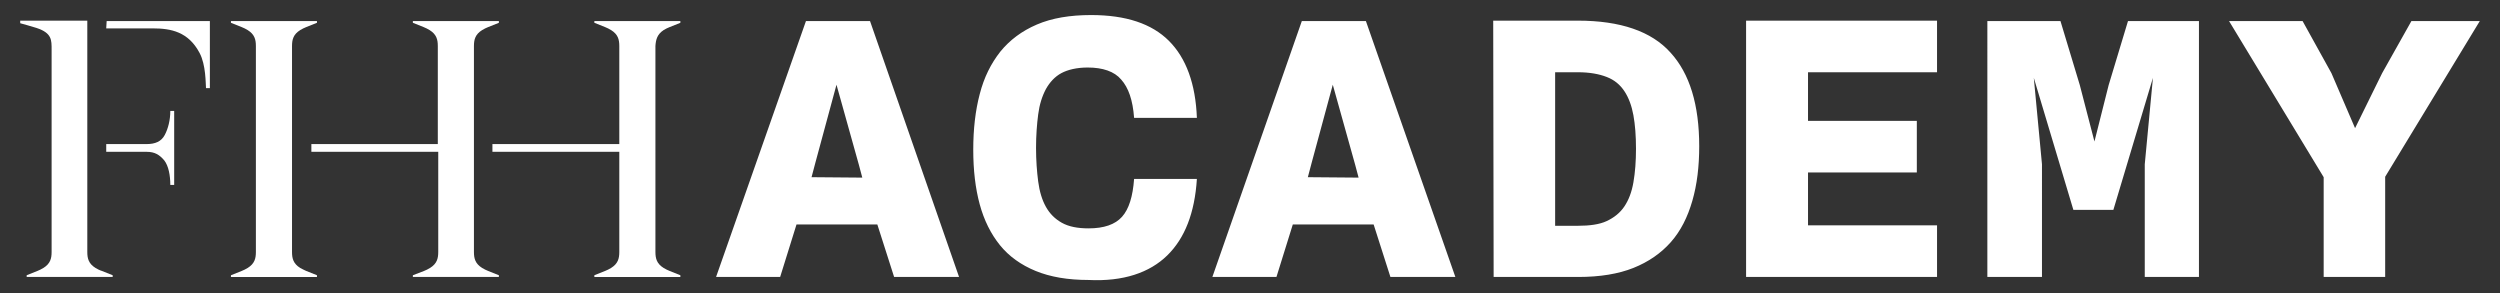
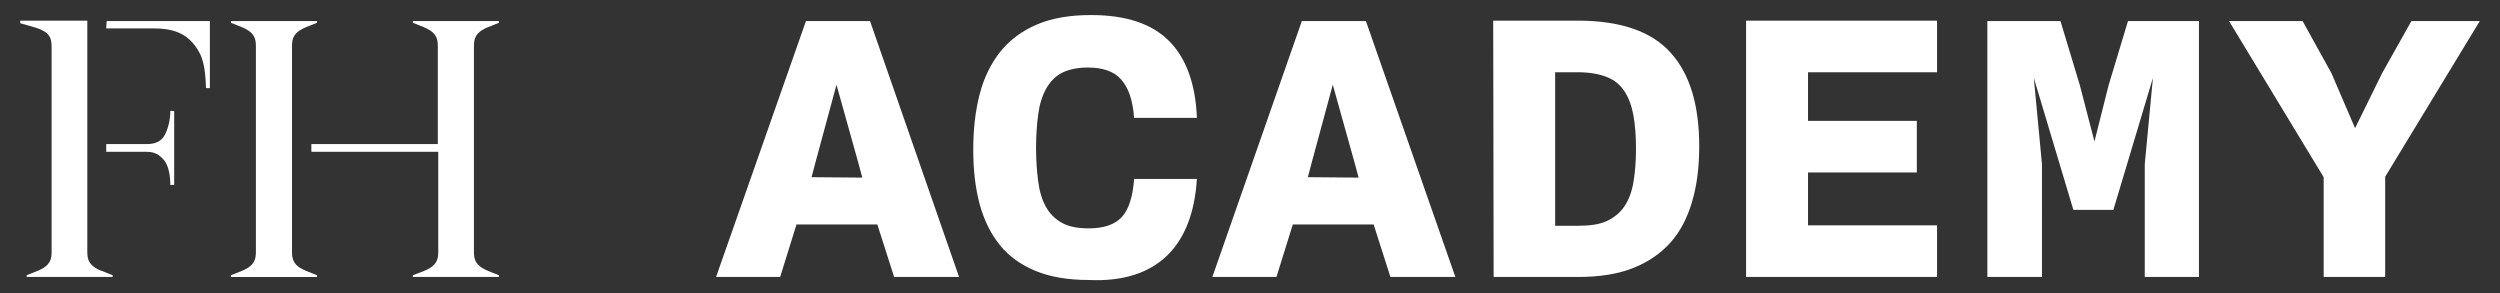
<svg xmlns="http://www.w3.org/2000/svg" version="1.1" id="Layer_2" x="0px" y="0px" viewBox="0 0 581.3 68.2" style="enable-background:new 0 0 581.3 68.2;" xml:space="preserve">
  <rect x="0" y="0" width="581.3" height="68.2" fill="#333333" stroke="none" />
  <style type="text/css">
	.st0{fill:#FFFFFF;}
</style>
  <path class="st0" d="M540.3,64.4h14.3V41.1l22-36.2h-15.9l-6.8,12.1l-6.3,12.8l-5.5-12.8l-6.7-12.1h-17.1l22,36.3L540.3,64.4  L540.3,64.4z M462.2,64.4h12.6V38.2l-1.9-20.1l9.2,30.7h9.3l9.2-30.7l-1.9,20.1v26.2h12.6V4.9h-16.5l-4.5,14.9l-3.3,13.1l-3.4-13.1  l-4.5-14.9h-17V64.4z M406,64.4h44.4v-12h-30V40.1h25.3v-12h-25.3V16.8h30v-12H406V64.4z M361.6,16.8h5.3c2.7,0,4.9,0.4,6.7,1.1  c1.8,0.7,3.1,1.8,4.1,3.3c1,1.5,1.7,3.4,2.1,5.6s0.6,4.8,0.6,7.8c0,2.9-0.2,5.5-0.6,7.8s-1.1,4.1-2.1,5.6c-1,1.5-2.4,2.6-4.1,3.4  s-4,1.1-6.7,1.1h-5.3V16.8z M347.3,64.4h19.7c5,0,9.3-0.7,12.8-2.1c3.5-1.4,6.4-3.4,8.7-6s3.9-5.8,5-9.6s1.6-8,1.6-12.7  c0-9.6-2.2-16.9-6.7-21.8c-4.4-4.9-11.6-7.4-21.5-7.4h-19.7L347.3,64.4L347.3,64.4z M304.1,41.2l0.9-3.4l4.9-18.1l5.2,18.6l0.8,3  L304.1,41.2L304.1,41.2z M281.9,64.4h14.9l3.8-12.2h18.8l3.9,12.2h15.1L317.6,4.9h-14.9L281.9,64.4z M271.4,59.4  c4.1-4,6.4-9.9,6.9-17.8h-14.6c-0.3,4.1-1.2,7-2.8,8.8s-4.2,2.7-7.8,2.7c-2.5,0-4.6-0.4-6.2-1.3c-1.6-0.9-2.8-2.1-3.7-3.7  c-0.9-1.6-1.5-3.6-1.8-5.9c-0.3-2.3-0.5-4.9-0.5-7.8c0-2.9,0.2-5.5,0.5-7.8s0.9-4.2,1.8-5.9c0.9-1.6,2.1-2.9,3.6-3.7  s3.6-1.3,6.1-1.3c3.5,0,6.2,0.9,7.8,2.8c1.7,1.9,2.7,4.8,3,8.9h14.6c-0.3-7.9-2.5-13.9-6.5-17.9c-4-4-10-6-18.1-6  c-4.9,0-9.1,0.7-12.6,2.2c-3.5,1.5-6.3,3.6-8.5,6.3c-2.2,2.8-3.8,6-4.8,9.9c-1,3.8-1.5,8.1-1.5,12.9c0,4.8,0.5,9,1.5,12.7  s2.6,6.9,4.7,9.5s4.9,4.6,8.3,6c3.4,1.4,7.5,2.1,12.3,2.1C261.2,65.5,267.3,63.4,271.4,59.4 M188.7,41.2l0.9-3.4l4.9-18.1l5.2,18.6  l0.8,3L188.7,41.2L188.7,41.2z M166.5,64.4h14.9l3.8-12.2h18.8l3.9,12.2h15.1L202.3,4.9h-14.9L166.5,64.4z" />
-   <path class="st0" d="M154.3,7c0.3-0.2,1.1-0.6,1.4-0.7l2.5-1V4.9h-20v0.4l2.5,1c0.3,0.1,1.1,0.5,1.4,0.7c1.6,1,1.9,2.2,1.9,3.7v22.8  h-29.5v1.8h29.5v23.3c0,1.5-0.3,2.7-1.9,3.7c-0.3,0.2-1.1,0.6-1.4,0.7l-2.5,1v0.4h20V64l-2.5-1c-0.3-0.1-1.1-0.5-1.4-0.7  c-1.6-1-1.9-2.2-1.9-3.7V10.7C152.5,9.2,152.8,8,154.3,7" />
  <path class="st0" d="M112.1,62.3c-1.6-1-1.9-2.2-1.9-3.7V10.7c0-1.5,0.3-2.7,1.9-3.7c0.3-0.2,1.1-0.6,1.4-0.7l2.5-1V4.9H96v0.4  l2.5,1c0.3,0.1,1.1,0.5,1.4,0.7c1.6,1,1.9,2.2,1.9,3.7v22.8H72.4v1.8h29.5v23.3c0,1.5-0.3,2.7-1.9,3.7c-0.3,0.2-1.1,0.6-1.4,0.7  L96,64v0.4h20V64l-2.5-1C113.2,62.9,112.4,62.5,112.1,62.3" />
  <path class="st0" d="M69.8,62.3c-1.6-1-1.9-2.2-1.9-3.7V10.7c0-1.5,0.3-2.7,1.9-3.7c0.3-0.2,1.1-0.6,1.4-0.7l2.5-1V4.9h-20v0.4  l2.5,1c0.3,0.1,1.1,0.5,1.4,0.7c1.6,1,1.9,2.2,1.9,3.7v47.9c0,1.5-0.3,2.7-1.9,3.7c-0.3,0.2-1.1,0.6-1.4,0.7l-2.5,1v0.4h20V64  l-2.5-1C71,62.9,70.1,62.5,69.8,62.3" />
  <path class="st0" d="M22.2,62.3c-1.6-1-1.9-2.2-1.9-3.7V4.8H4.7v0.6c0,0,2.9,0.8,3.8,1.1c3.6,1.2,3.5,2.8,3.5,5.1v47  c0,1.5-0.3,2.7-1.9,3.7C9.8,62.5,9,62.9,8.7,63l-2.5,1v0.4h20V64l-2.5-1C23.3,62.9,22.5,62.5,22.2,62.3" />
  <path class="st0" d="M38.3,31.4c-0.8,1.5-2.2,2.1-4.2,2.1h-9.4v1.8h9.4c1.9,0,3,0.7,4.1,2c1,1.3,1.4,3.5,1.4,5.7h0.9V25.8h-0.9  C39.6,27.9,39.1,29.9,38.3,31.4" />
  <path class="st0" d="M24.7,6.6h10.8c4.3,0,8.3,0.8,10.9,5.7c1.5,2.8,1.4,7.1,1.5,8.2h0.9V4.9h-24L24.7,6.6L24.7,6.6z" />
</svg>